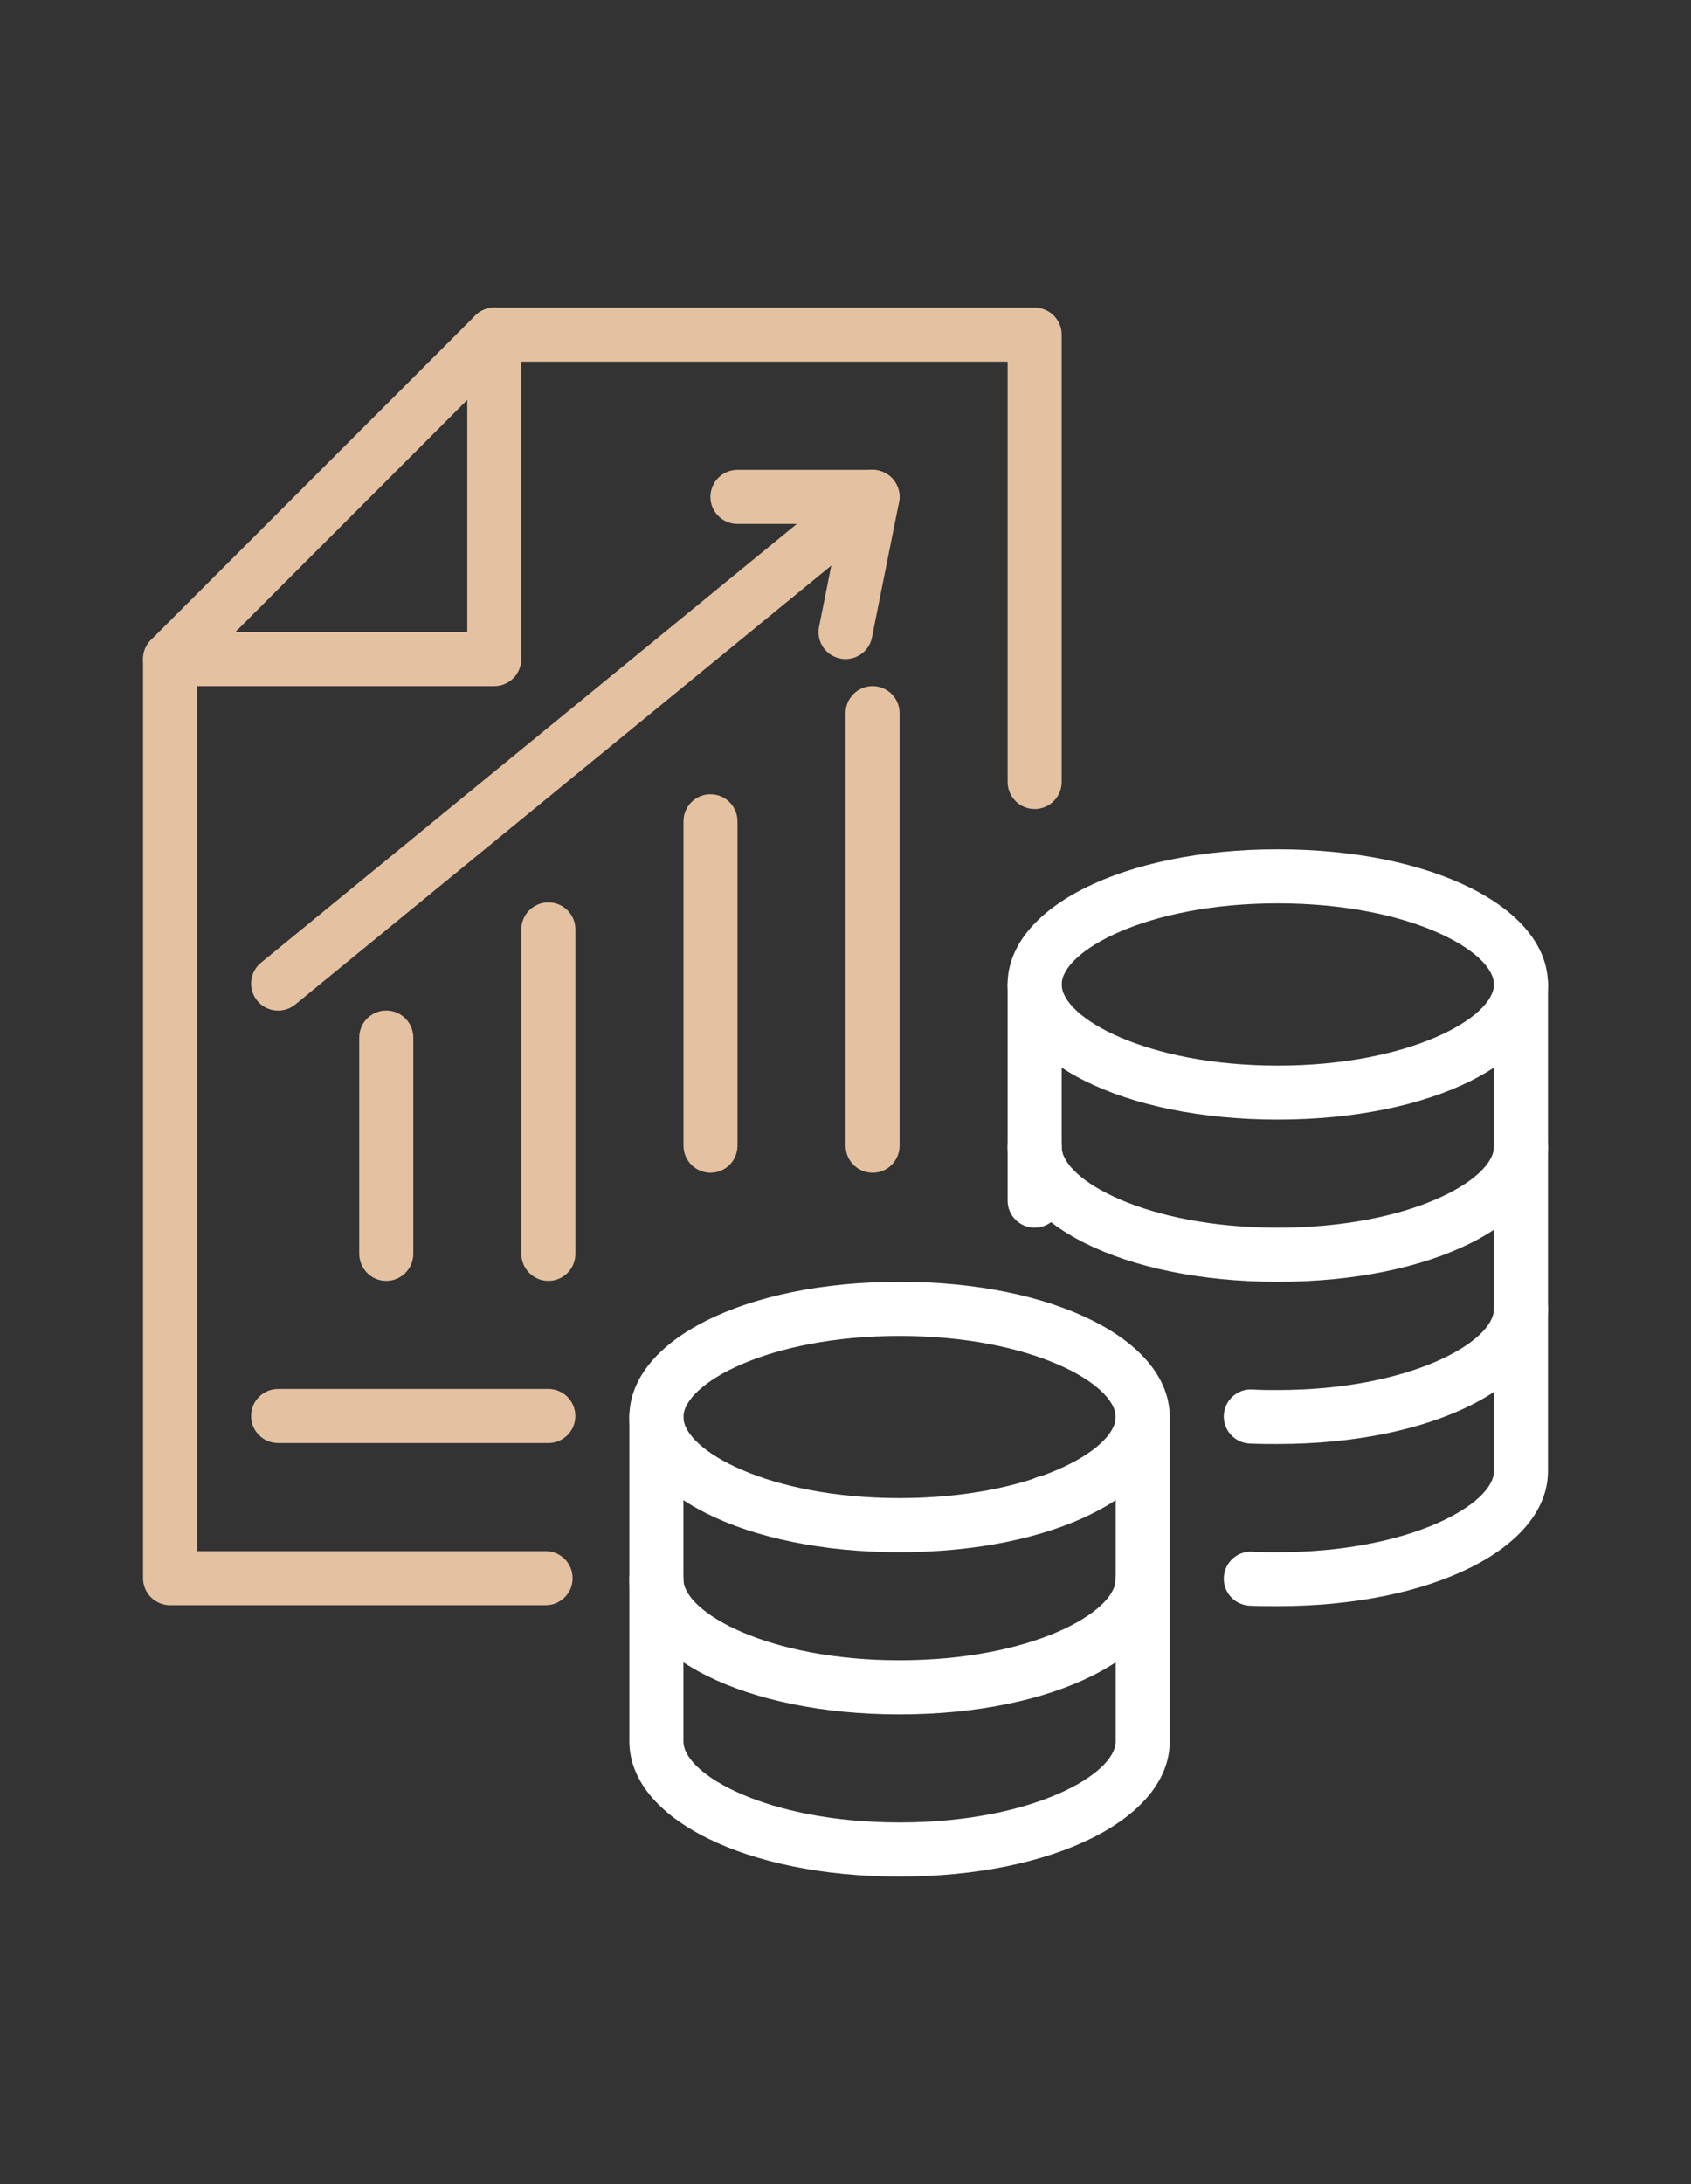
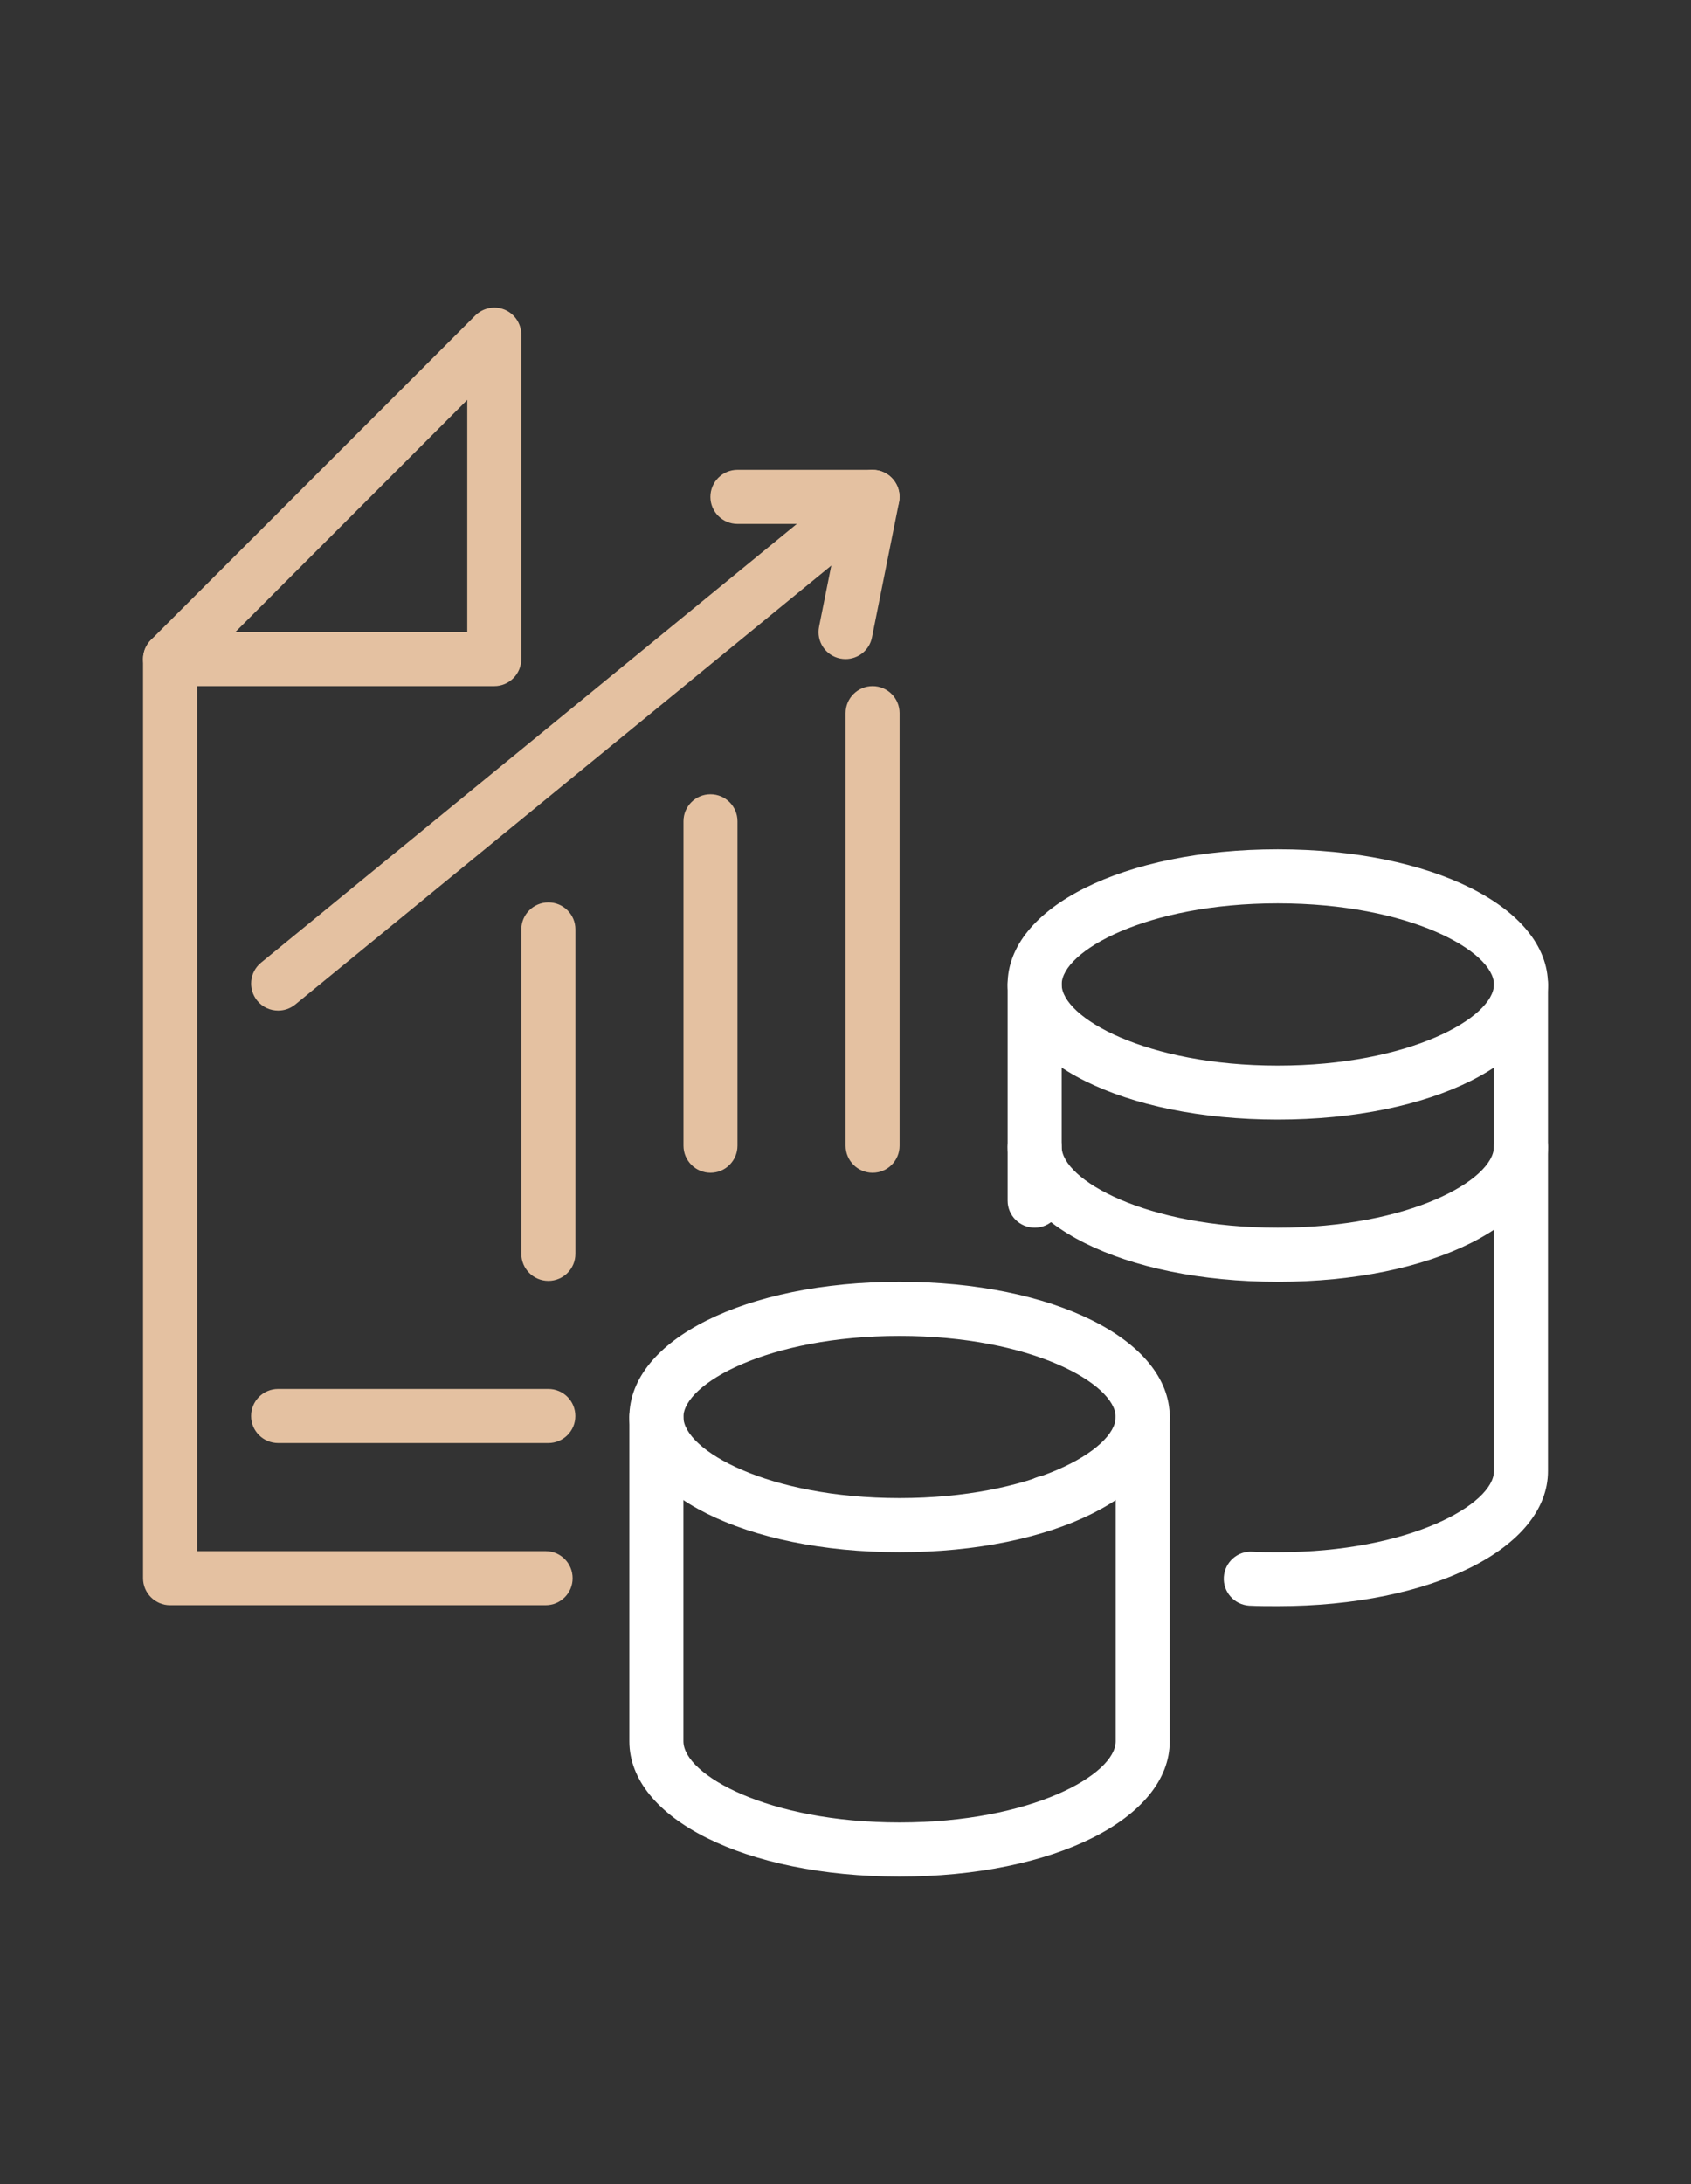
<svg xmlns="http://www.w3.org/2000/svg" version="1.1" id="Calque_1" x="0px" y="0px" width="110px" height="142px" viewBox="0 0 110 142" enable-background="new 0 0 110 142" xml:space="preserve">
  <rect x="0" y="0" width="110" height="142" fill="#333333" stroke="none" />
  <g>
    <g>
      <g>
        <g>
-           <path fill="#E4C1A1" d="M67.305,52.597c-0.974,0-1.759-0.792-1.759-1.76V23.513H32.155c-0.972,0-1.758-0.786-1.758-1.754      c0-0.973,0.786-1.759,1.758-1.759h35.15c0.97,0,1.758,0.787,1.758,1.759v29.078C69.063,51.805,68.274,52.597,67.305,52.597z" />
-         </g>
+           </g>
        <g>
          <path fill="#E4C1A1" d="M35.496,104.359H11.062c-0.967,0-1.757-0.786-1.757-1.751V42.847c0-0.968,0.79-1.754,1.757-1.754      c0.974,0,1.76,0.787,1.76,1.754v57.996h22.674c0.968,0,1.753,0.788,1.753,1.766C37.249,103.573,36.464,104.359,35.496,104.359z" />
        </g>
        <g>
          <path fill="#E4C1A1" d="M32.155,44.606H11.062c-0.711,0-1.352-0.426-1.62-1.084c-0.275-0.658-0.125-1.415,0.378-1.919      l21.093-21.087c0.503-0.502,1.255-0.653,1.912-0.385c0.659,0.276,1.084,0.915,1.084,1.627v21.088      C33.909,43.82,33.123,44.606,32.155,44.606z M15.307,41.093h15.089V26L15.307,41.093z" />
        </g>
        <g>
-           <path fill="#E4C1A1" d="M25.129,83.274c-0.974,0-1.76-0.787-1.76-1.765V67.453c0-0.968,0.786-1.756,1.76-1.756      c0.966,0,1.756,0.789,1.756,1.756V81.51C26.885,82.487,26.095,83.274,25.129,83.274z" />
-         </g>
+           </g>
        <g>
          <path fill="#E4C1A1" d="M35.671,83.274c-0.968,0-1.759-0.787-1.759-1.765V60.422c0-0.968,0.791-1.755,1.759-1.755      c0.974,0,1.76,0.787,1.76,1.755V81.51C37.432,82.487,36.645,83.274,35.671,83.274z" />
        </g>
        <g>
          <path fill="#E4C1A1" d="M46.216,76.244c-0.968,0-1.755-0.787-1.755-1.762V53.394c0-0.972,0.787-1.756,1.755-1.756      c0.973,0,1.758,0.785,1.758,1.756v21.089C47.974,75.457,47.189,76.244,46.216,76.244z" />
        </g>
        <g>
          <path fill="#E4C1A1" d="M56.764,76.244c-0.972,0-1.758-0.787-1.758-1.762V46.364c0-0.972,0.786-1.758,1.758-1.758      c0.968,0,1.754,0.786,1.754,1.758v28.118C58.518,75.457,57.732,76.244,56.764,76.244z" />
        </g>
        <g>
          <path fill="#E4C1A1" d="M18.094,65.701c-0.509,0-1.015-0.216-1.363-0.645c-0.61-0.751-0.504-1.854,0.248-2.47l38.668-31.645      c0.75-0.611,1.859-0.505,2.47,0.247c0.617,0.752,0.506,1.86-0.248,2.478l-38.66,31.638      C18.879,65.573,18.486,65.701,18.094,65.701z" />
        </g>
        <g>
          <path fill="#E4C1A1" d="M55.003,42.848c-0.116,0-0.228-0.013-0.346-0.034c-0.952-0.188-1.571-1.117-1.376-2.07l1.335-6.682      H47.97c-0.967,0-1.758-0.79-1.758-1.758c0-0.972,0.791-1.759,1.758-1.759h8.79c0.524,0,1.023,0.237,1.355,0.642      c0.338,0.409,0.469,0.943,0.367,1.461l-1.76,8.79C56.56,42.272,55.823,42.848,55.003,42.848z" />
        </g>
        <g>
          <path fill="#E4C1A1" d="M35.667,93.817H18.093c-0.97,0-1.759-0.787-1.759-1.755c0-0.979,0.789-1.763,1.759-1.763h17.574      c0.974,0,1.76,0.783,1.76,1.763C37.428,93.03,36.641,93.817,35.667,93.817z" />
        </g>
      </g>
    </g>
    <g>
      <g>
        <path fill="#FFFFFF" d="M83.12,72.789c-10.016,0-17.575-3.776-17.575-8.786c0-5.012,7.559-8.788,17.575-8.788     c10.02,0,17.576,3.776,17.576,8.788C100.696,69.013,93.14,72.789,83.12,72.789z M83.12,58.729     c-8.581,0-14.057,3.126-14.057,5.274c0,2.146,5.477,5.274,14.057,5.274c8.584,0,14.062-3.127,14.062-5.274     C97.182,61.855,91.704,58.729,83.12,58.729z" />
      </g>
      <g>
        <path fill="#FFFFFF" d="M83.12,83.333c-10.016,0-17.575-3.776-17.575-8.784c0-0.973,0.785-1.76,1.759-1.76     c0.97,0,1.758,0.787,1.758,1.76c0,2.15,5.477,5.266,14.057,5.266c8.584,0,14.062-3.115,14.062-5.266     c0-0.973,0.786-1.76,1.76-1.76c0.967,0,1.754,0.787,1.754,1.76C100.696,79.557,93.14,83.333,83.12,83.333z" />
      </g>
      <g>
-         <path fill="#FFFFFF" d="M83.12,93.878c-0.61,0-1.249,0-1.861-0.031c-0.972-0.065-1.709-0.892-1.648-1.87     c0.061-0.966,0.899-1.706,1.86-1.643c0.509,0.035,1.063,0.035,1.649,0.035c8.584,0,14.062-3.125,14.062-5.273     c0-0.978,0.786-1.763,1.76-1.763c0.967,0,1.754,0.785,1.754,1.763C100.696,90.101,93.14,93.878,83.12,93.878z" />
-       </g>
+         </g>
      <g>
        <path fill="#FFFFFF" d="M67.305,79.814c-0.974,0-1.759-0.785-1.759-1.754V64.003c0-0.971,0.785-1.758,1.759-1.758     c0.97,0,1.758,0.787,1.758,1.758v14.058C69.063,79.029,68.274,79.814,67.305,79.814z" />
      </g>
      <g>
        <path fill="#FFFFFF" d="M83.12,104.421c-0.61,0-1.249,0-1.861-0.031c-0.972-0.065-1.709-0.89-1.648-1.864     c0.061-0.969,0.899-1.711,1.86-1.646c0.509,0.033,1.063,0.033,1.649,0.033c8.584,0,14.062-3.125,14.062-5.271V64.003     c0-0.971,0.786-1.758,1.76-1.758c0.967,0,1.754,0.787,1.754,1.758v31.638C100.696,100.644,93.14,104.421,83.12,104.421z" />
      </g>
      <g>
        <path fill="#FFFFFF" d="M68.008,99.485c-0.972,0-1.759-0.768-1.759-1.741v-0.031c0-0.968,0.787-1.762,1.759-1.762     c0.968,0,1.76,0.794,1.76,1.762C69.768,98.682,68.977,99.485,68.008,99.485z" />
      </g>
      <g>
        <path fill="#FFFFFF" d="M58.514,100.912c-10.015,0-17.574-3.775-17.574-8.788c0-5.015,7.559-8.791,17.574-8.791     c10.02,0,17.578,3.776,17.578,8.791C76.092,97.137,68.534,100.912,58.514,100.912z M58.514,86.853     c-8.58,0-14.057,3.122-14.057,5.271c0,2.143,5.477,5.271,14.057,5.271c8.584,0,14.062-3.129,14.062-5.271     C72.576,89.975,67.099,86.853,58.514,86.853z" />
      </g>
      <g>
-         <path fill="#FFFFFF" d="M58.514,111.457c-10.015,0-17.574-3.777-17.574-8.791c0-0.968,0.788-1.754,1.758-1.754     c0.972,0,1.759,0.786,1.759,1.754c0,2.152,5.477,5.271,14.057,5.271c8.584,0,14.062-3.119,14.062-5.271     c0-0.968,0.787-1.754,1.76-1.754c0.967,0,1.756,0.786,1.756,1.754C76.092,107.68,68.534,111.457,58.514,111.457z" />
-       </g>
+         </g>
      <g>
        <path fill="#FFFFFF" d="M58.514,122c-10.015,0-17.574-3.777-17.574-8.791V92.124c0-0.969,0.788-1.755,1.758-1.755     c0.972,0,1.759,0.786,1.759,1.755v21.085c0,2.158,5.477,5.274,14.057,5.274c8.584,0,14.062-3.116,14.062-5.274V92.124     c0-0.969,0.787-1.755,1.76-1.755c0.967,0,1.756,0.786,1.756,1.755v21.085C76.092,118.223,68.534,122,58.514,122z" />
      </g>
    </g>
  </g>
</svg>